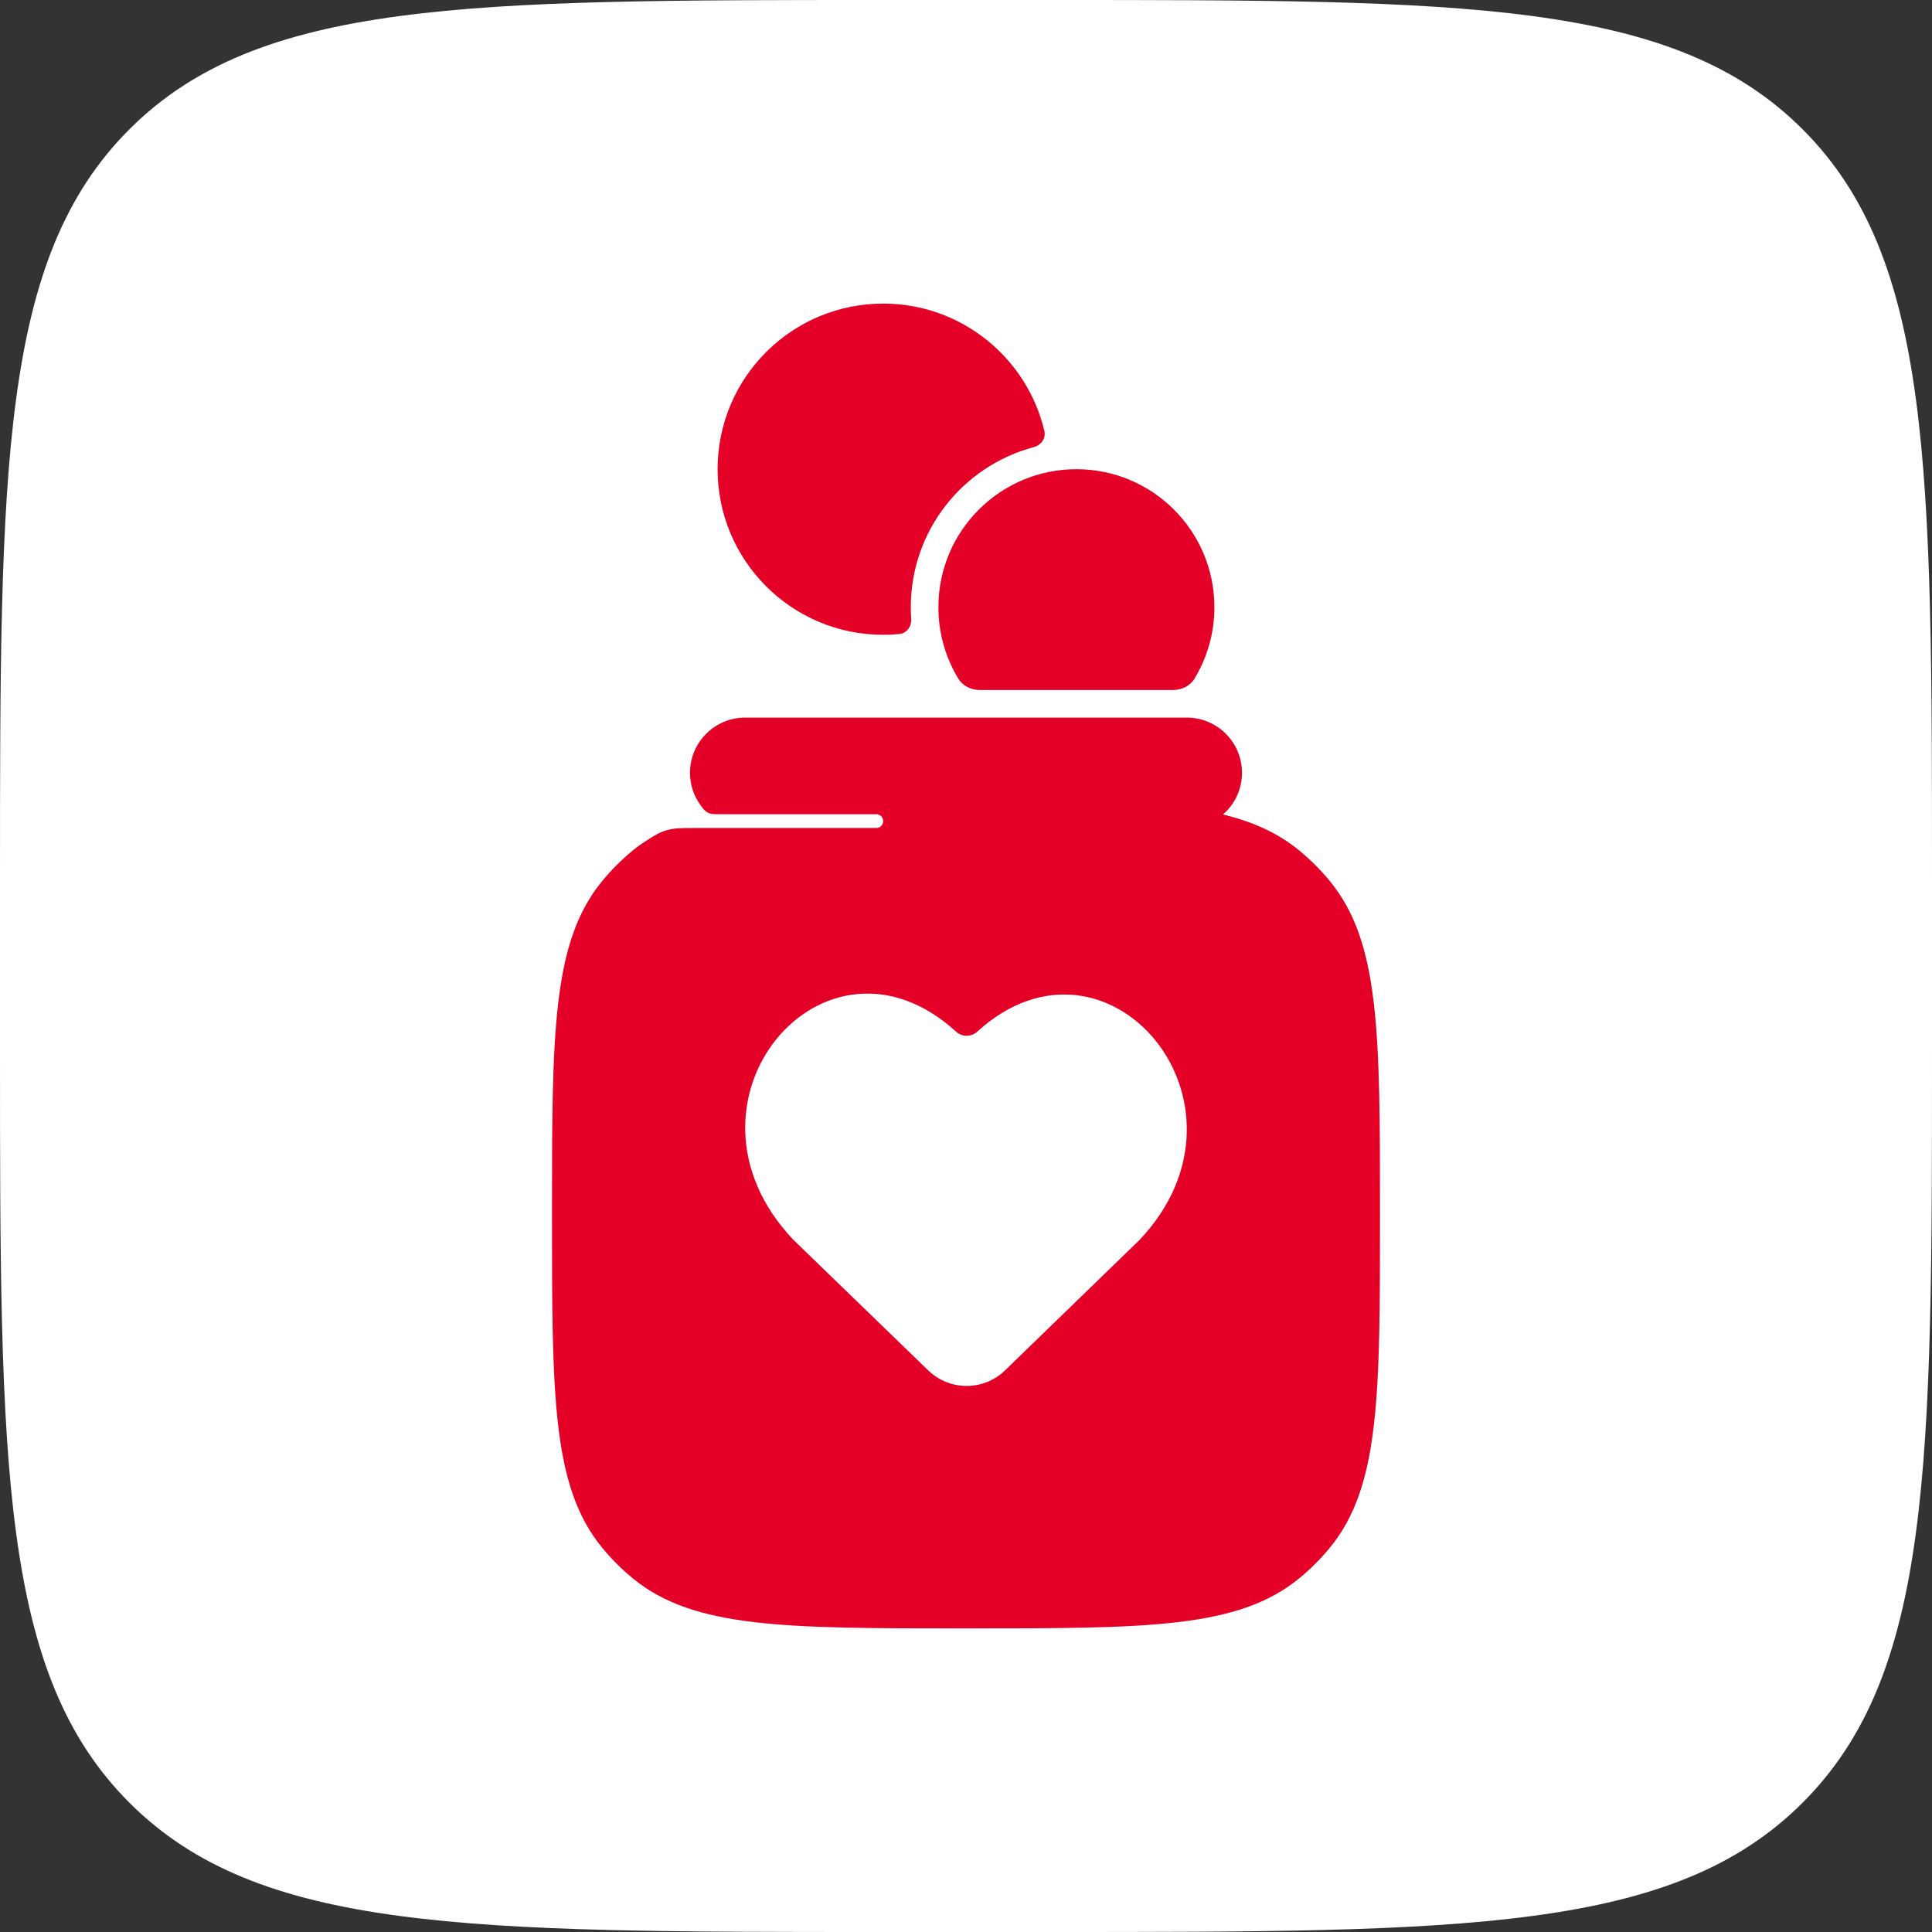
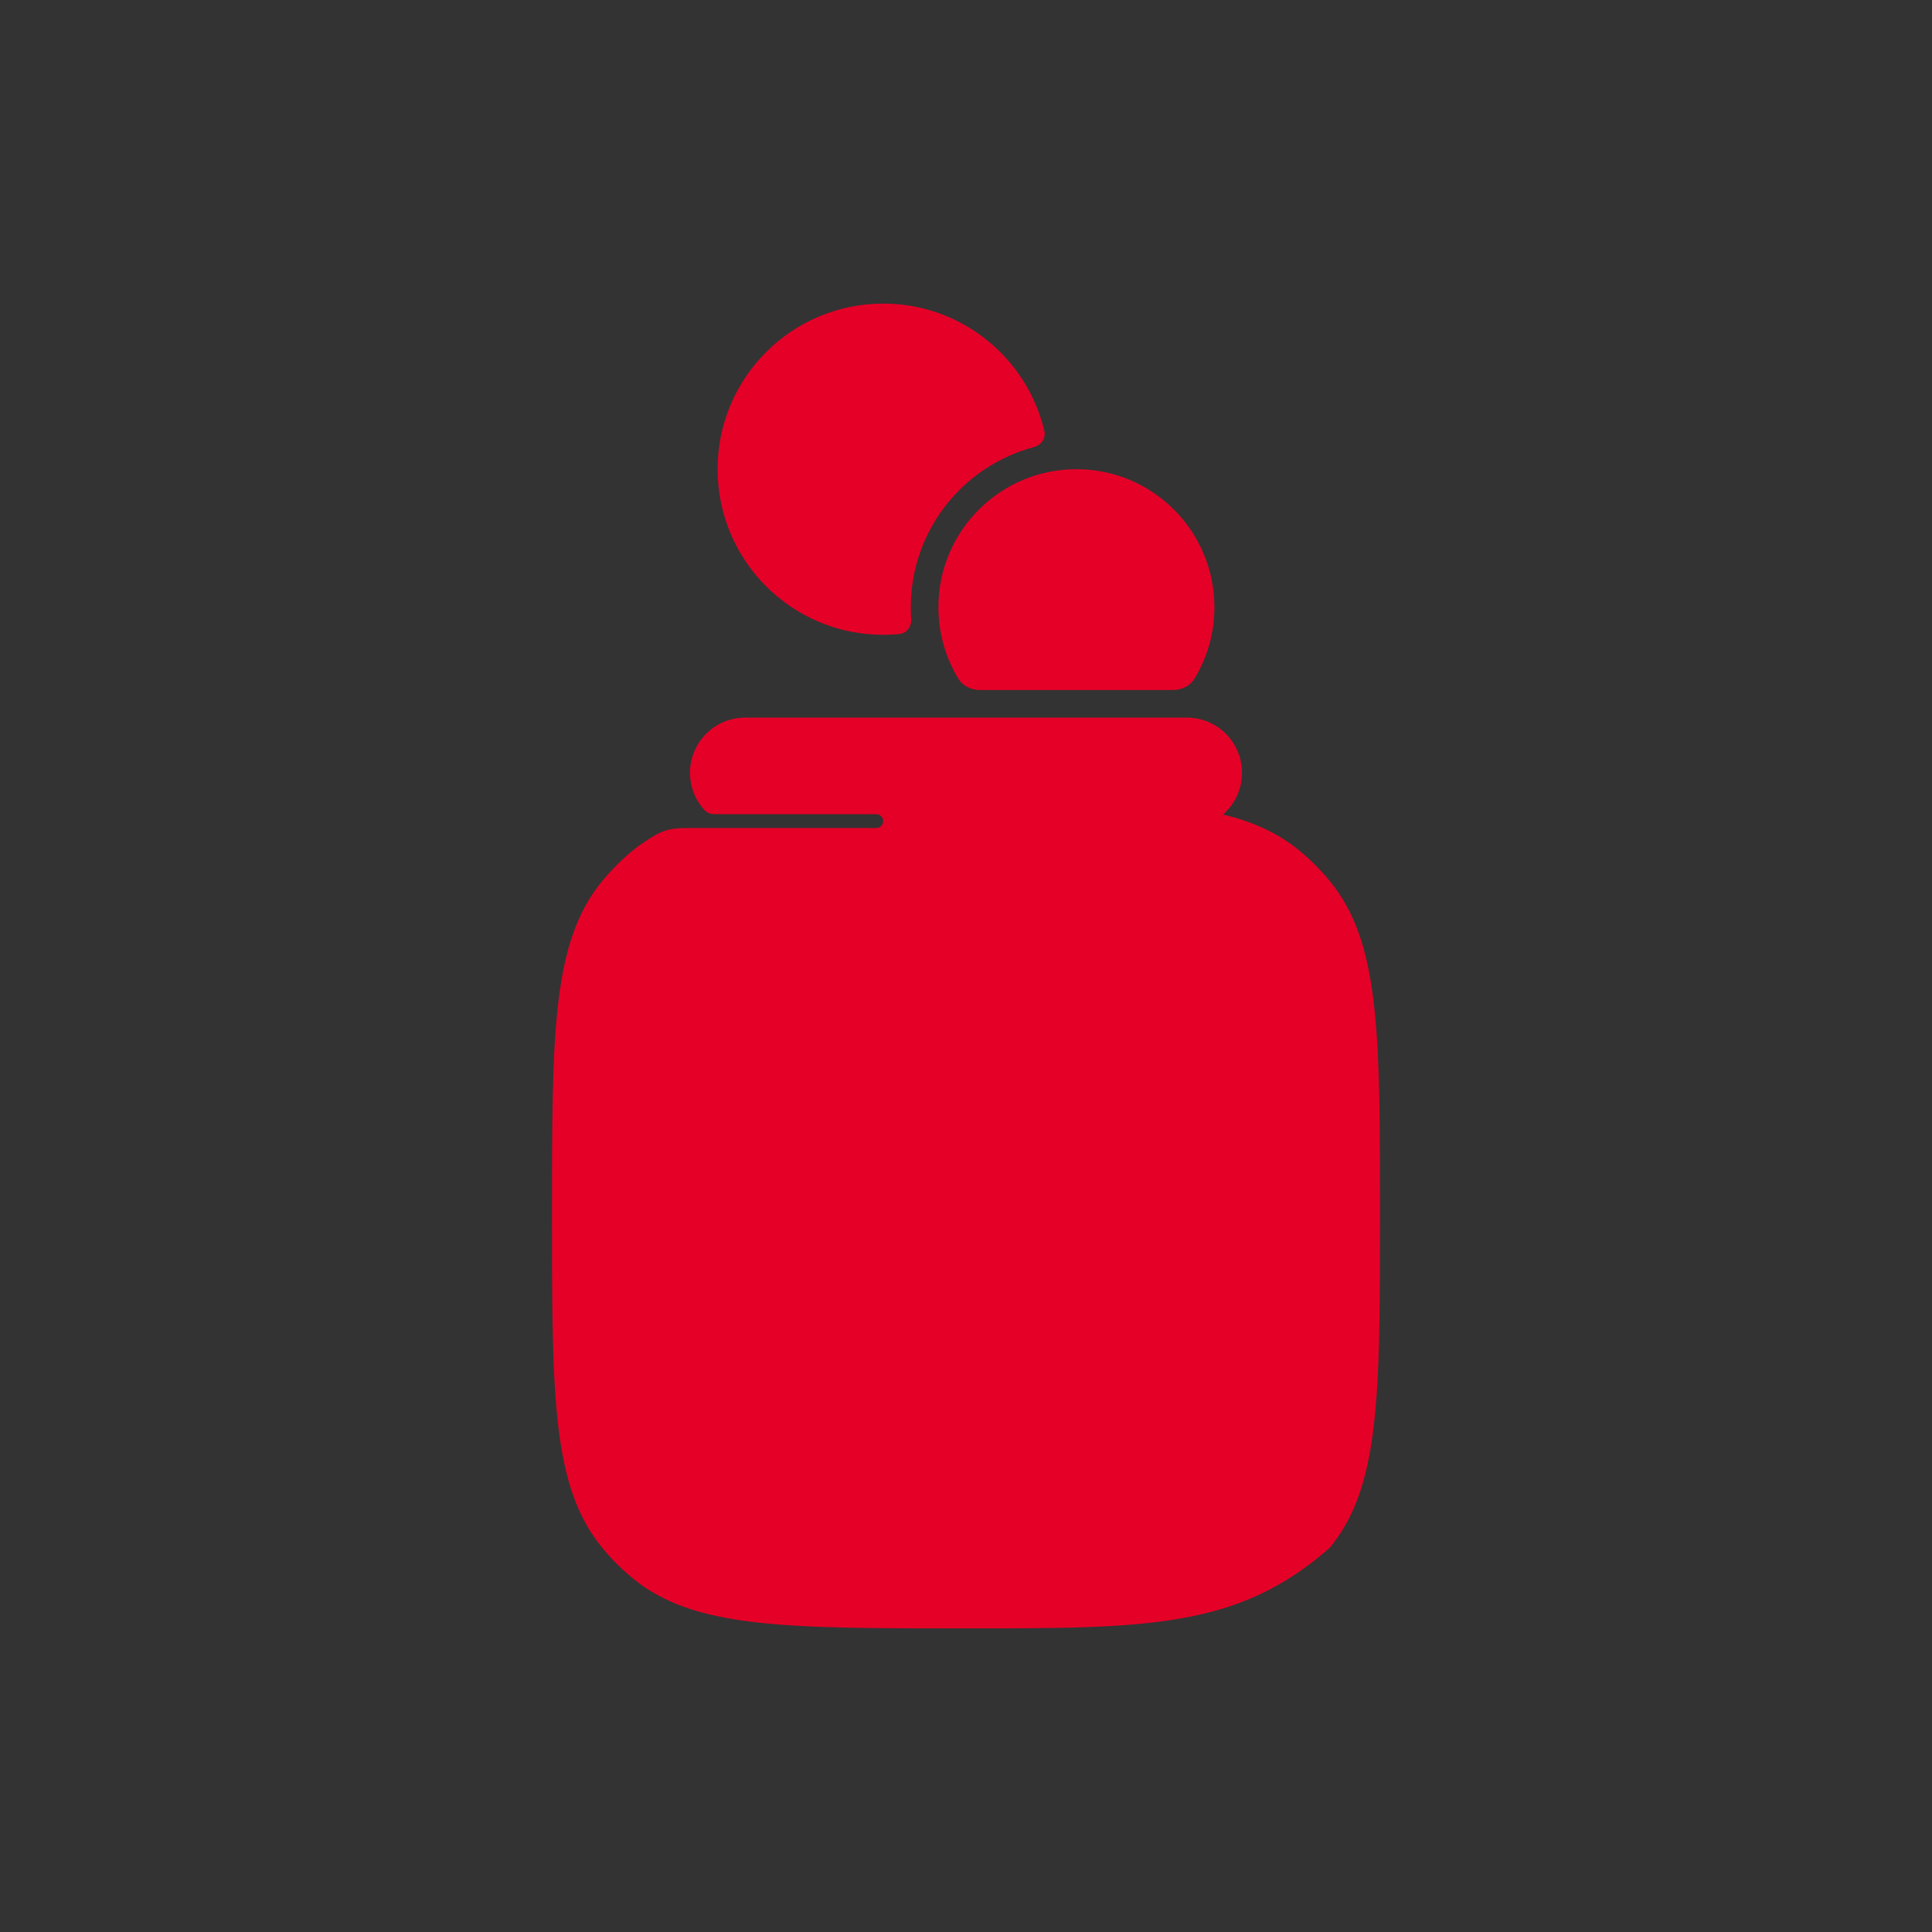
<svg xmlns="http://www.w3.org/2000/svg" width="140" height="140" viewBox="0 0 140 140" fill="none">
  <rect x="0" y="0" width="140" height="140" fill="#333333" stroke="none" />
-   <path d="M0 76V64C0 33.83 0 18.745 9.373 9.373C18.745 0 33.83 0 64 0H76C106.17 0 121.255 0 130.627 9.373C140 18.745 140 33.83 140 64V76C140 106.17 140 121.255 130.627 130.627C121.255 140 106.17 140 76 140H64C33.83 140 18.745 140 9.373 130.627C0 121.255 0 106.17 0 76Z" fill="white" />
  <path d="M85.002 50C85.631 50 86.234 49.711 86.56 49.172C87.474 47.663 88 45.894 88 44C88 38.477 83.523 34 78 34C72.477 34 68 38.477 68 44C68 45.894 68.526 47.663 69.44 49.172C69.766 49.711 70.369 50 70.998 50H85.002Z" fill="#E50027" />
  <path d="M75.68 31.234C75.804 31.761 75.438 32.261 74.915 32.4C69.782 33.762 66 38.439 66 44C66 44.284 66.01 44.565 66.029 44.844C66.067 45.384 65.711 45.891 65.172 45.944C64.787 45.981 64.395 46 64 46C57.373 46 52 40.627 52 34C52 27.373 57.373 22 64 22C69.675 22 74.431 25.94 75.68 31.234Z" fill="#E50027" />
-   <path d="M46.803 60.941C47.441 60.53 47.761 60.325 48.313 60.162C48.865 60 49.378 60 50.403 60H63.5C63.776 60 64 59.776 64 59.5C64 59.224 63.776 59 63.5 59H52.111C51.719 59 51.523 59 51.314 58.898C51.106 58.796 51.017 58.68 50.837 58.449C50.312 57.773 50 56.923 50 56C50 53.791 51.791 52 54 52H86C88.209 52 90 53.791 90 56C90 57.206 89.466 58.288 88.622 59.021C90.842 59.559 92.624 60.379 94.15 61.632C94.96 62.297 95.703 63.04 96.368 63.85C100 68.275 100 74.85 100 88C100 101.15 100 107.725 96.368 112.15C95.703 112.96 94.96 113.703 94.15 114.368C89.725 118 83.15 118 70 118C56.85 118 50.275 118 45.85 114.368C45.04 113.703 44.297 112.96 43.632 112.15C40 107.725 40 101.15 40 88C40 74.85 40 68.275 43.632 63.85C44.297 63.04 45.04 62.297 45.85 61.632C46.158 61.379 46.474 61.153 46.803 60.941Z" fill="#E50027" />
-   <path d="M70.805 74.766C70.381 75.153 69.714 75.153 69.29 74.766C59.728 66.033 48.052 79.888 57.485 89.836L67.263 99.304C68.815 100.806 71.279 100.805 72.83 99.302L82.567 89.859C91.906 80.004 80.239 66.163 70.805 74.766Z" fill="white" />
+   <path d="M46.803 60.941C47.441 60.53 47.761 60.325 48.313 60.162C48.865 60 49.378 60 50.403 60H63.5C63.776 60 64 59.776 64 59.5C64 59.224 63.776 59 63.5 59H52.111C51.719 59 51.523 59 51.314 58.898C51.106 58.796 51.017 58.68 50.837 58.449C50.312 57.773 50 56.923 50 56C50 53.791 51.791 52 54 52H86C88.209 52 90 53.791 90 56C90 57.206 89.466 58.288 88.622 59.021C90.842 59.559 92.624 60.379 94.15 61.632C94.96 62.297 95.703 63.04 96.368 63.85C100 68.275 100 74.85 100 88C100 101.15 100 107.725 96.368 112.15C89.725 118 83.15 118 70 118C56.85 118 50.275 118 45.85 114.368C45.04 113.703 44.297 112.96 43.632 112.15C40 107.725 40 101.15 40 88C40 74.85 40 68.275 43.632 63.85C44.297 63.04 45.04 62.297 45.85 61.632C46.158 61.379 46.474 61.153 46.803 60.941Z" fill="#E50027" />
</svg>